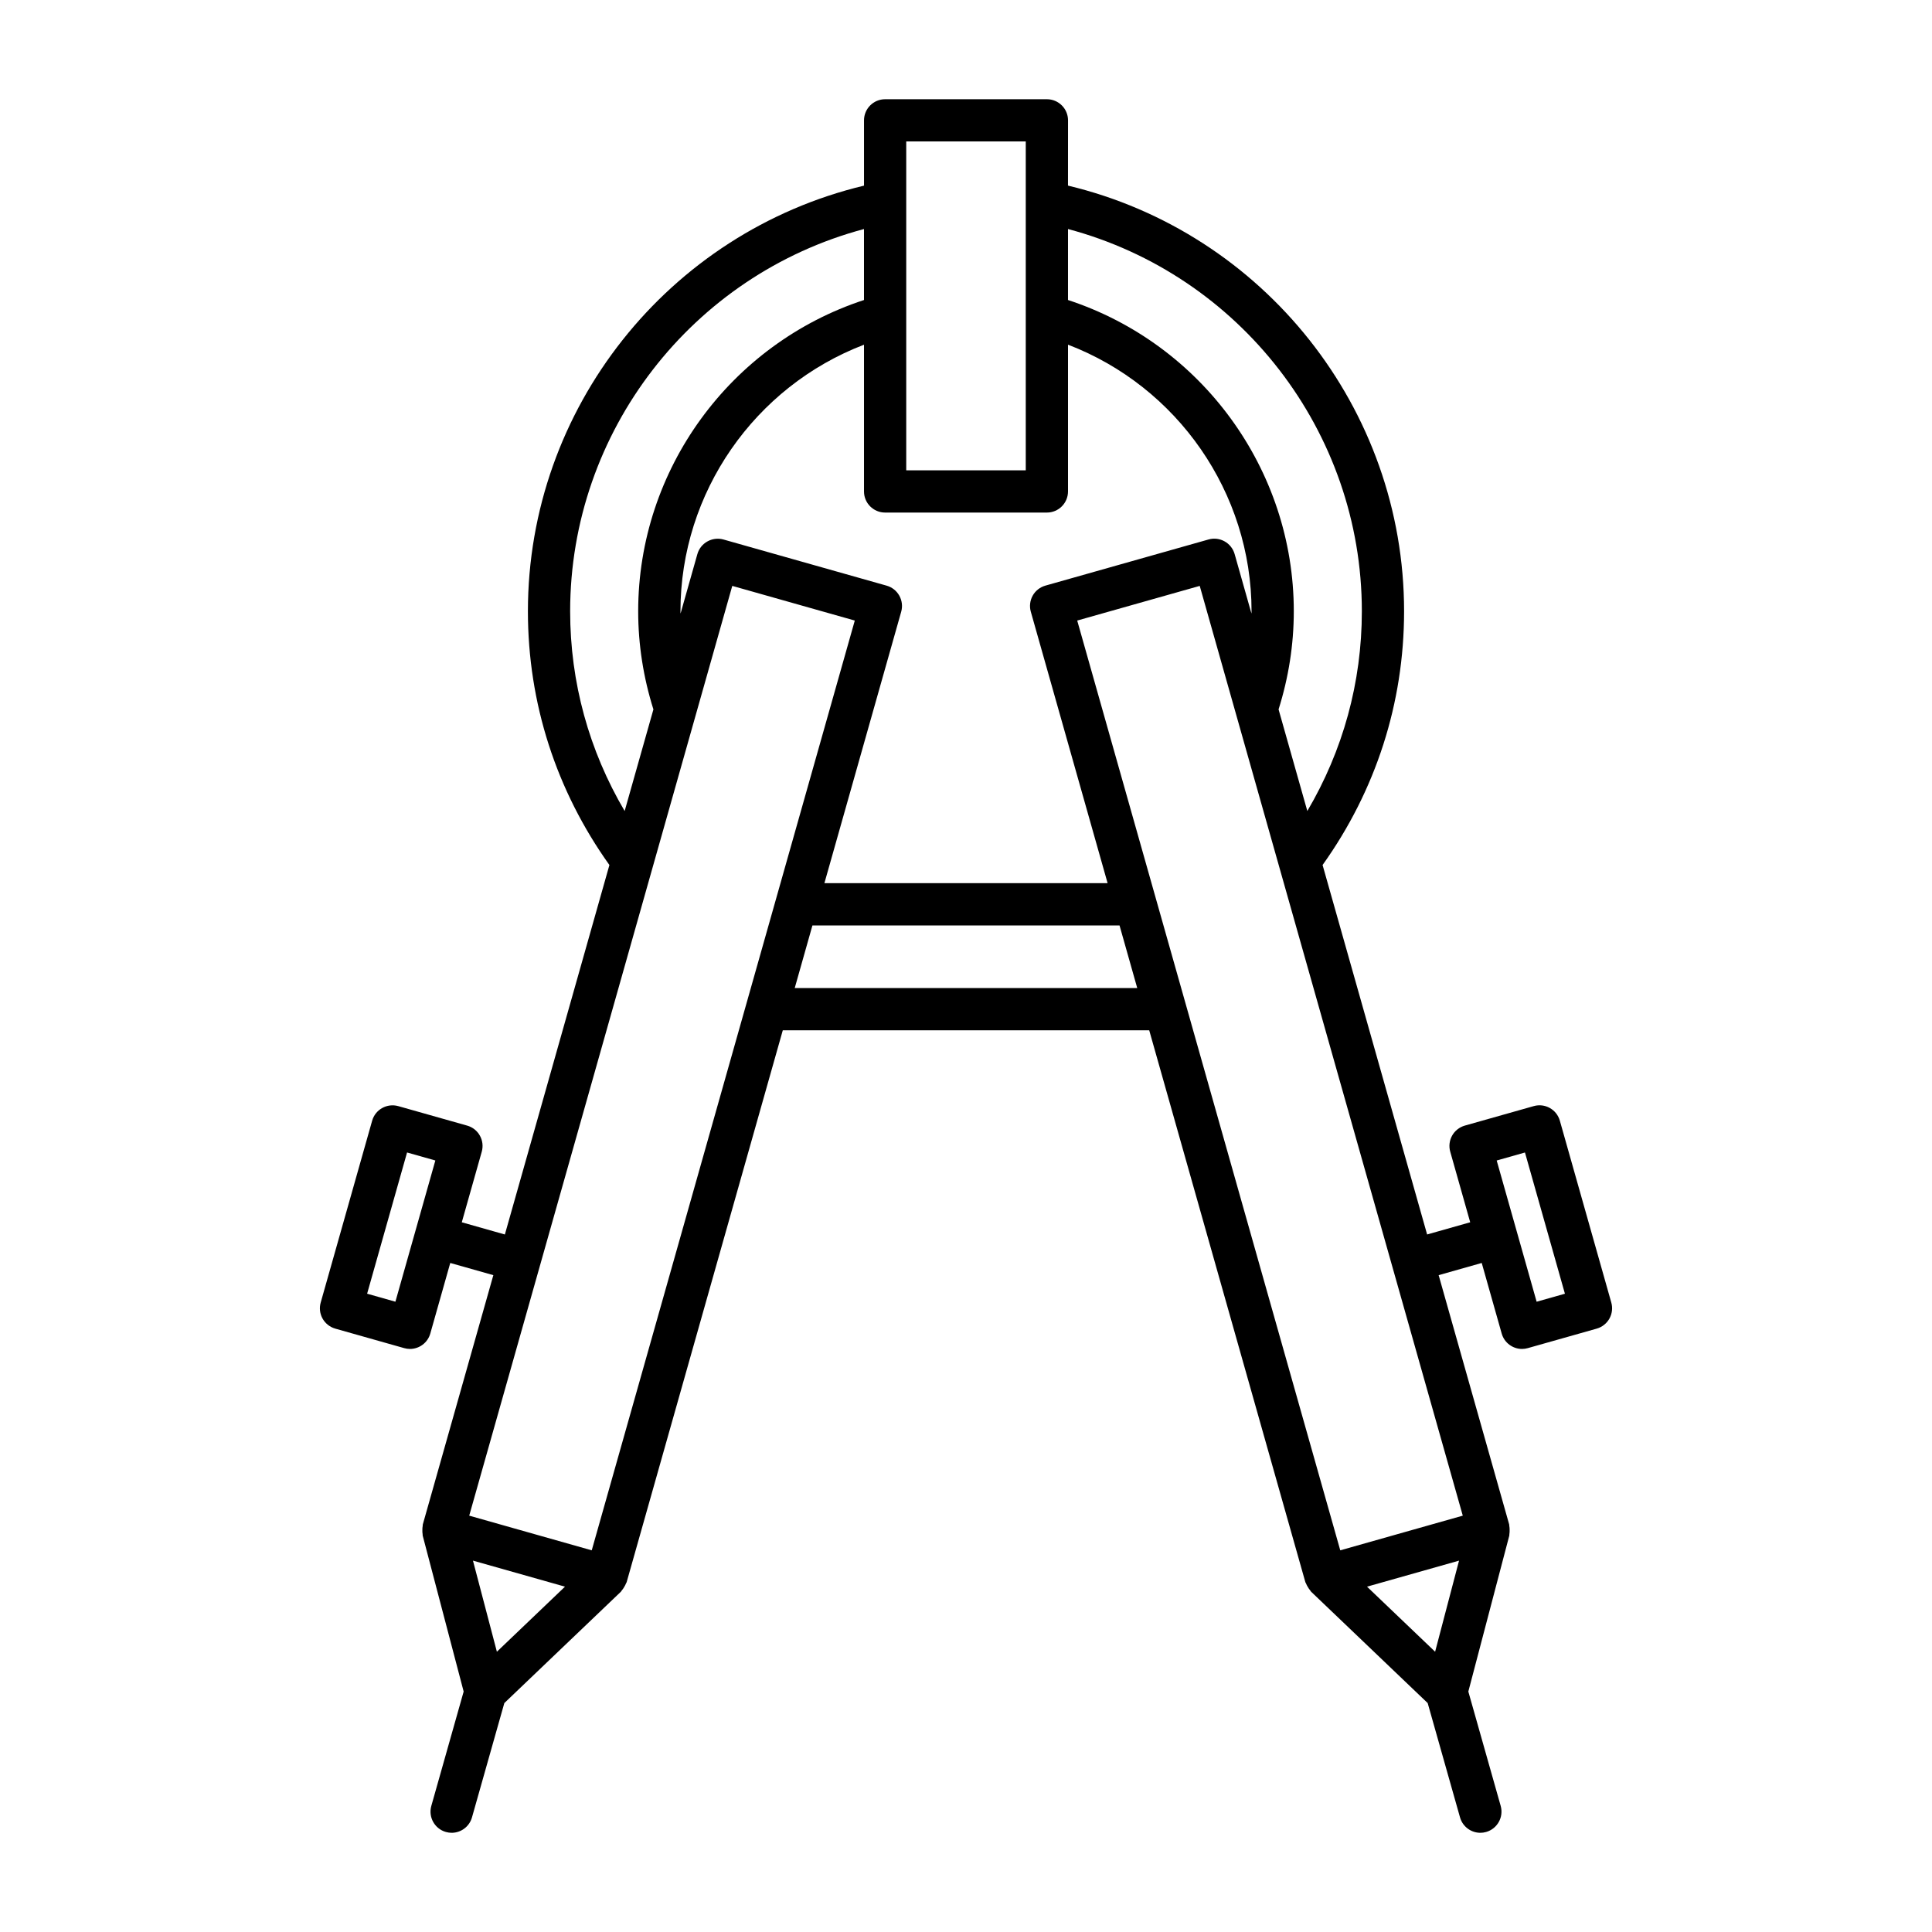
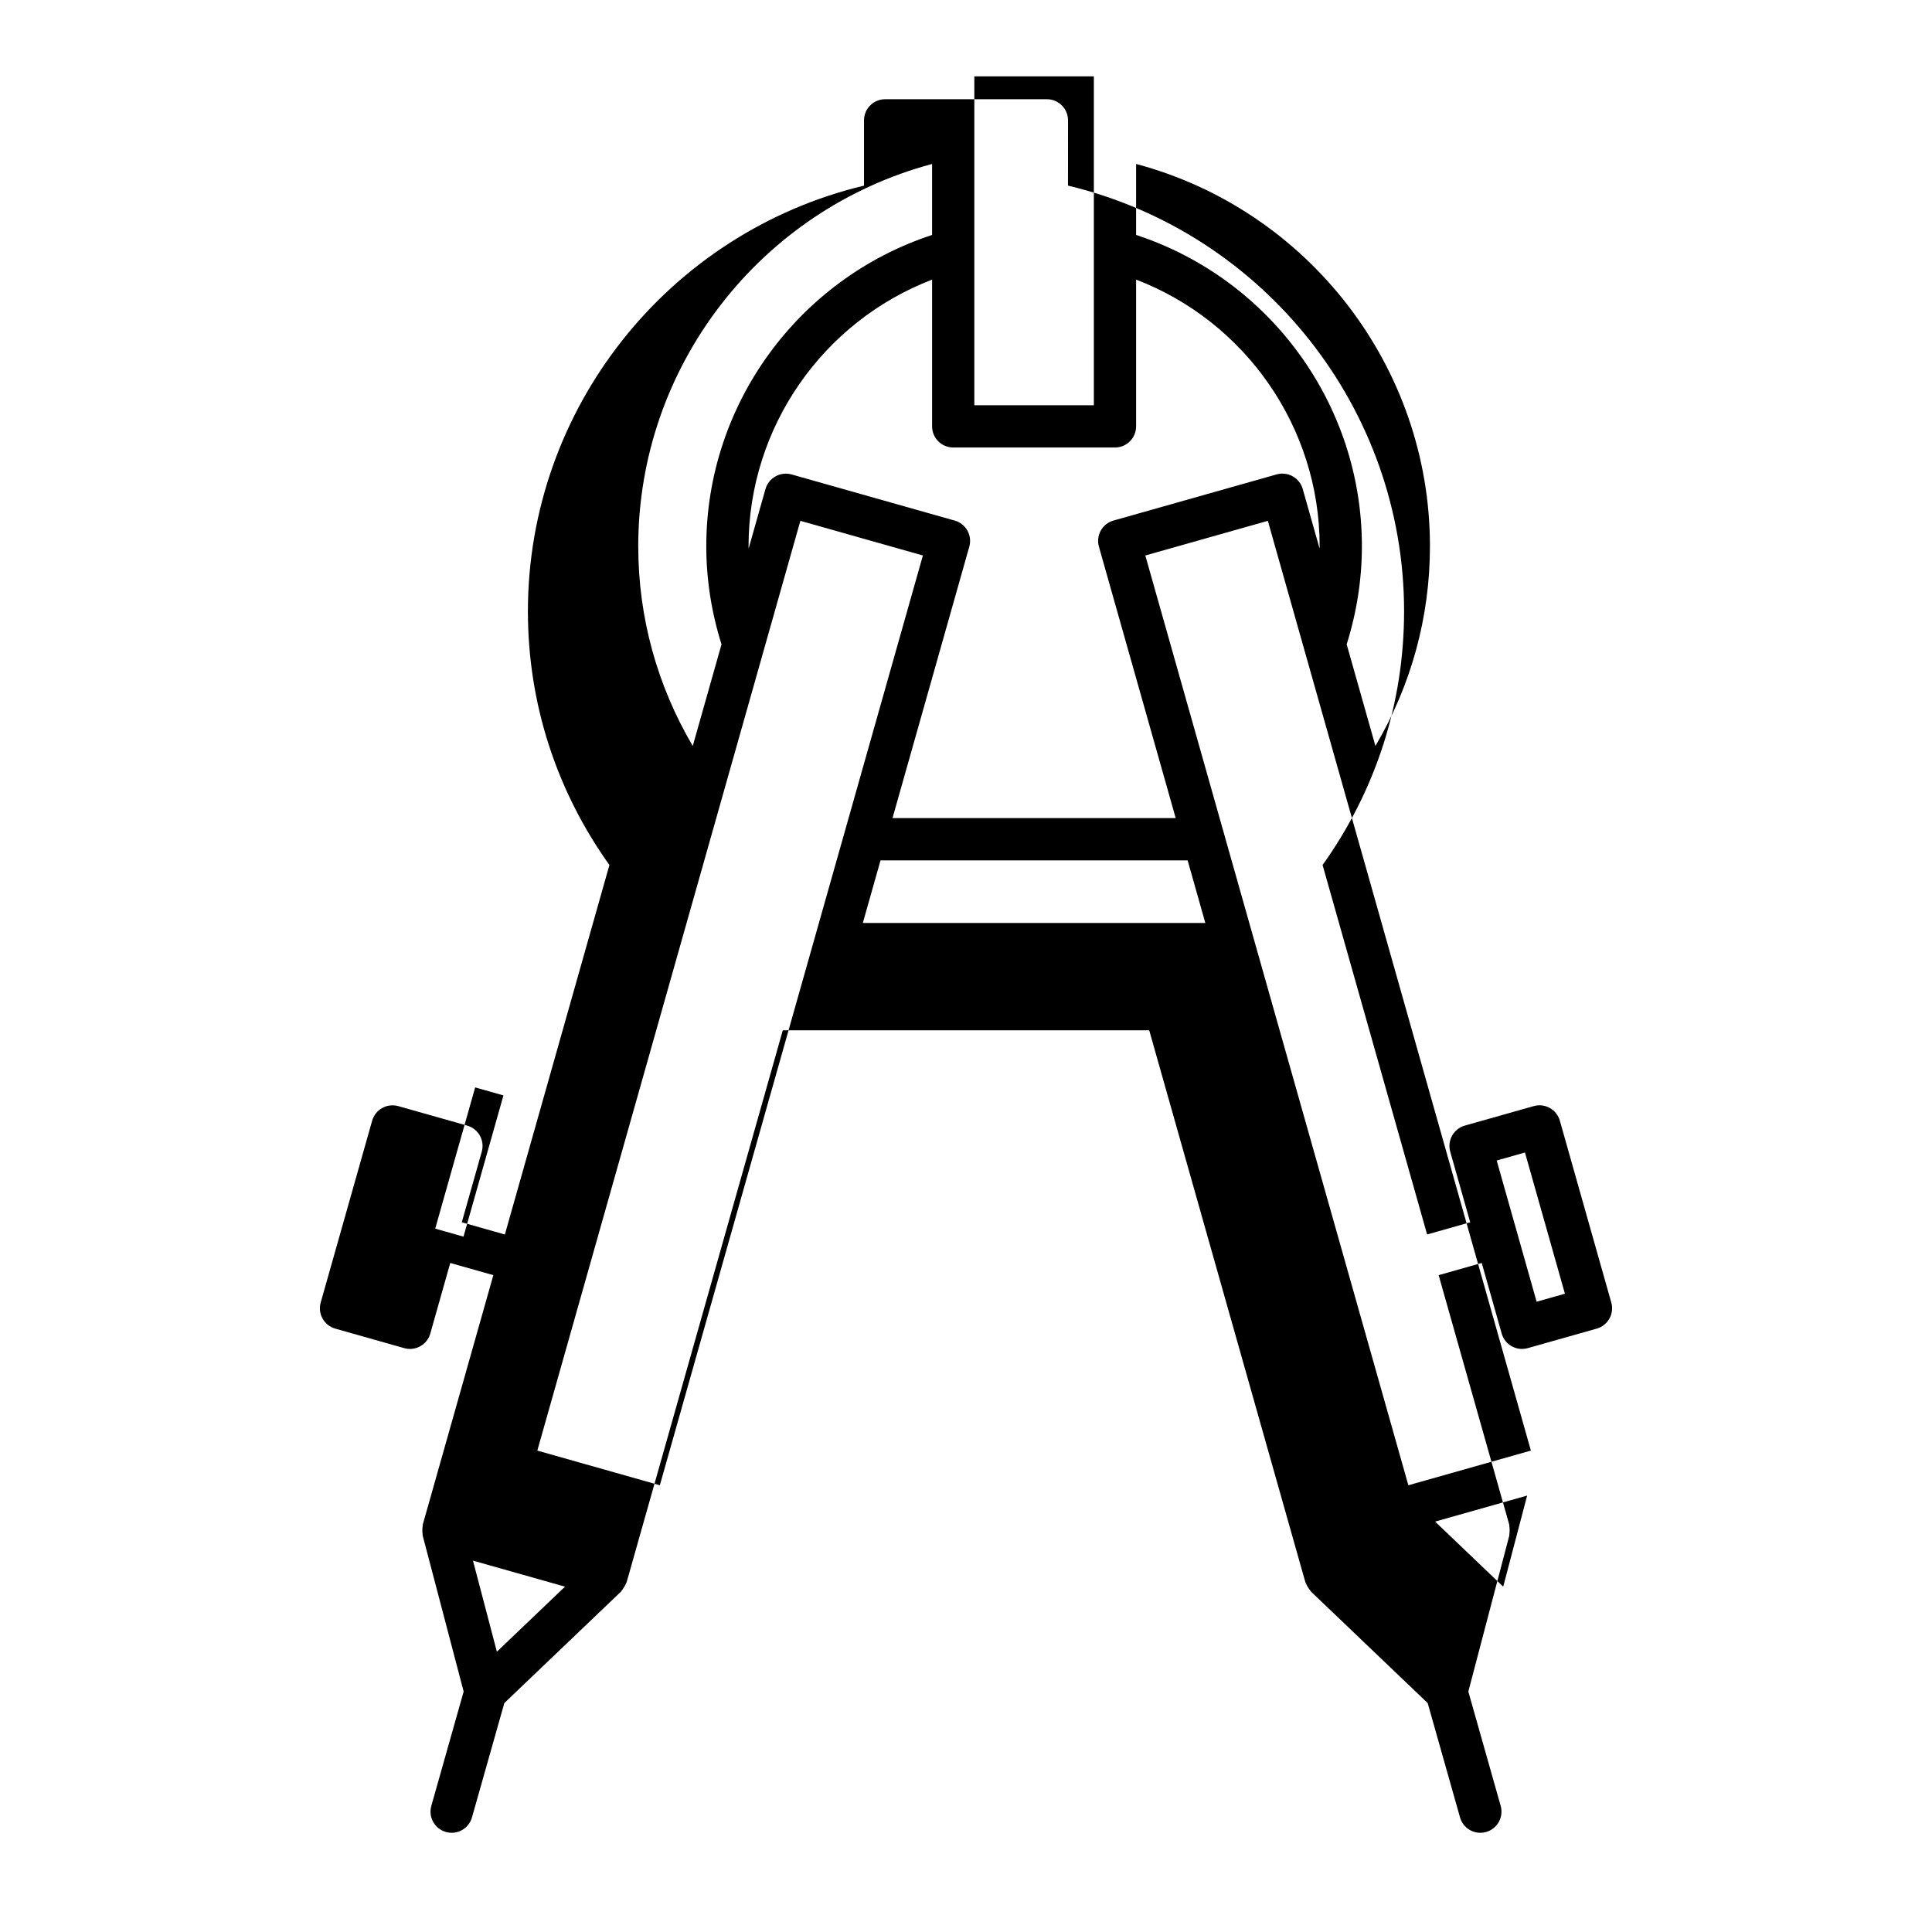
<svg xmlns="http://www.w3.org/2000/svg" fill="#000000" width="800px" height="800px" version="1.1" viewBox="144 144 512 512">
-   <path d="m232.85 496.1 18.27 5.168c0.512 0.141 1.023 0.215 1.527 0.215 2.441 0 4.684-1.613 5.383-4.074l5.293-18.711 11.418 3.231-18.695 66.074c-0.035 0.121-0.004 0.242-0.027 0.363-0.078 0.363-0.078 0.727-0.086 1.102-0.004 0.383-0.008 0.754 0.066 1.121 0.023 0.121-0.012 0.238 0.02 0.359l10.855 41.328-8.57 30.305c-0.844 2.977 0.887 6.07 3.863 6.914 0.512 0.141 1.023 0.215 1.527 0.215 2.441 0 4.684-1.609 5.383-4.074l8.574-30.305 30.895-29.516c0.098-0.094 0.133-0.223 0.223-0.32 0.254-0.281 0.445-0.59 0.637-0.914 0.188-0.316 0.371-0.621 0.492-0.961 0.043-0.117 0.133-0.207 0.168-0.328l41.379-146.25h97.109l41.379 146.25c0.035 0.121 0.125 0.211 0.168 0.328 0.121 0.34 0.305 0.645 0.492 0.961 0.195 0.324 0.383 0.637 0.637 0.914 0.09 0.098 0.125 0.227 0.223 0.32l30.895 29.516 8.574 30.305c0.699 2.465 2.945 4.074 5.383 4.074 0.504 0 1.016-0.07 1.527-0.215 2.973-0.844 4.703-3.938 3.863-6.914l-8.574-30.305 10.855-41.328c0.031-0.121-0.004-0.238 0.02-0.359 0.074-0.371 0.066-0.738 0.066-1.121-0.004-0.379-0.004-0.738-0.086-1.102-0.027-0.121 0.008-0.242-0.027-0.363l-18.695-66.074 11.418-3.231 5.293 18.711c0.699 2.465 2.945 4.074 5.383 4.074 0.504 0 1.016-0.07 1.527-0.215l18.27-5.168c1.426-0.406 2.637-1.359 3.363-2.656 0.723-1.297 0.906-2.828 0.5-4.254l-13.637-48.199c-0.848-2.973-3.93-4.707-6.914-3.863l-18.27 5.168c-1.426 0.406-2.637 1.359-3.363 2.656-0.723 1.297-0.906 2.828-0.5 4.254l5.293 18.711-11.418 3.231-27.703-97.914c14.094-19.738 21.598-42.902 21.598-67.246 0-53.738-37.211-100.39-89.07-112.8l0.012-17.293c0-3.09-2.508-5.598-5.598-5.598h-42.871c-3.09 0-5.598 2.508-5.598 5.598v17.301c-51.859 12.418-89.07 59.062-89.07 112.8 0 24.344 7.504 47.508 21.598 67.242l-27.703 97.914-11.418-3.231 5.293-18.711c0.406-1.43 0.223-2.961-0.5-4.254-0.723-1.297-1.934-2.254-3.363-2.656l-18.27-5.168c-2.973-0.824-6.066 0.887-6.914 3.863l-13.637 48.199c-0.406 1.43-0.223 2.961 0.5 4.254 0.73 1.293 1.941 2.25 3.367 2.652zm315.28-46.676 10.59 37.426-7.496 2.121-5.293-18.715-5.293-18.711zm-272.45 132.3-6.34-24.141 24.387 6.898zm78.93-175.88 4.691-16.59h81.387l4.691 16.59zm169.71 175.88-18.047-17.242 24.387-6.898zm7.332-36.059-32.469 9.188-69.711-246.4 32.469-9.184zm-104.62-340.97c45.496 12.133 77.871 53.637 77.871 101.29 0 18.855-5.012 36.922-14.449 52.941l-7.621-26.93c2.644-8.402 4.035-17.133 4.035-26.008 0-37.582-24.414-70.859-59.84-82.484zm-42.871-23.211h31.676v87.156h-31.676zm-5.598 98.352h42.871c3.09 0 5.598-2.508 5.598-5.598v-38.895c28.969 11.105 48.641 39.148 48.641 70.645 0 0.203-0.023 0.406-0.023 0.609l-4.461-15.766c-0.848-2.973-3.945-4.703-6.91-3.863l-43.242 12.23c-1.43 0.406-2.641 1.359-3.363 2.656s-0.906 2.828-0.5 4.254l20.352 71.938-75.051 0.008 20.352-71.938c0.406-1.43 0.223-2.961-0.5-4.254-0.723-1.297-1.934-2.254-3.363-2.656l-43.242-12.23c-2.957-0.82-6.066 0.891-6.91 3.863l-4.461 15.766c0-0.203-0.023-0.406-0.023-0.609 0-31.496 19.676-59.539 48.641-70.645v38.895c0 3.086 2.508 5.59 5.598 5.59zm-83.469 26.152c0-47.656 32.379-89.16 77.871-101.29v18.809c-35.422 11.625-59.84 44.902-59.84 82.484 0 8.875 1.391 17.605 4.035 26.008l-7.621 26.934c-9.434-16.016-14.445-34.082-14.445-52.941zm42.965-6.719 32.469 9.184-69.711 246.4-32.469-9.188zm-86.184 150.15 7.496 2.121-5.293 18.711-5.293 18.715-7.496-2.121z" />
+   <path d="m232.85 496.1 18.27 5.168c0.512 0.141 1.023 0.215 1.527 0.215 2.441 0 4.684-1.613 5.383-4.074l5.293-18.711 11.418 3.231-18.695 66.074c-0.035 0.121-0.004 0.242-0.027 0.363-0.078 0.363-0.078 0.727-0.086 1.102-0.004 0.383-0.008 0.754 0.066 1.121 0.023 0.121-0.012 0.238 0.02 0.359l10.855 41.328-8.57 30.305c-0.844 2.977 0.887 6.07 3.863 6.914 0.512 0.141 1.023 0.215 1.527 0.215 2.441 0 4.684-1.609 5.383-4.074l8.574-30.305 30.895-29.516c0.098-0.094 0.133-0.223 0.223-0.32 0.254-0.281 0.445-0.59 0.637-0.914 0.188-0.316 0.371-0.621 0.492-0.961 0.043-0.117 0.133-0.207 0.168-0.328l41.379-146.25h97.109l41.379 146.25c0.035 0.121 0.125 0.211 0.168 0.328 0.121 0.34 0.305 0.645 0.492 0.961 0.195 0.324 0.383 0.637 0.637 0.914 0.09 0.098 0.125 0.227 0.223 0.32l30.895 29.516 8.574 30.305c0.699 2.465 2.945 4.074 5.383 4.074 0.504 0 1.016-0.07 1.527-0.215 2.973-0.844 4.703-3.938 3.863-6.914l-8.574-30.305 10.855-41.328c0.031-0.121-0.004-0.238 0.02-0.359 0.074-0.371 0.066-0.738 0.066-1.121-0.004-0.379-0.004-0.738-0.086-1.102-0.027-0.121 0.008-0.242-0.027-0.363l-18.695-66.074 11.418-3.231 5.293 18.711c0.699 2.465 2.945 4.074 5.383 4.074 0.504 0 1.016-0.07 1.527-0.215l18.27-5.168c1.426-0.406 2.637-1.359 3.363-2.656 0.723-1.297 0.906-2.828 0.5-4.254l-13.637-48.199c-0.848-2.973-3.93-4.707-6.914-3.863l-18.27 5.168c-1.426 0.406-2.637 1.359-3.363 2.656-0.723 1.297-0.906 2.828-0.5 4.254l5.293 18.711-11.418 3.231-27.703-97.914c14.094-19.738 21.598-42.902 21.598-67.246 0-53.738-37.211-100.39-89.07-112.8l0.012-17.293c0-3.09-2.508-5.598-5.598-5.598h-42.871c-3.09 0-5.598 2.508-5.598 5.598v17.301c-51.859 12.418-89.07 59.062-89.07 112.8 0 24.344 7.504 47.508 21.598 67.242l-27.703 97.914-11.418-3.231 5.293-18.711c0.406-1.43 0.223-2.961-0.5-4.254-0.723-1.297-1.934-2.254-3.363-2.656l-18.27-5.168c-2.973-0.824-6.066 0.887-6.914 3.863l-13.637 48.199c-0.406 1.43-0.223 2.961 0.5 4.254 0.73 1.293 1.941 2.25 3.367 2.652zm315.28-46.676 10.59 37.426-7.496 2.121-5.293-18.715-5.293-18.711zm-272.45 132.3-6.34-24.141 24.387 6.898m78.93-175.88 4.691-16.59h81.387l4.691 16.59zm169.71 175.88-18.047-17.242 24.387-6.898zm7.332-36.059-32.469 9.188-69.711-246.4 32.469-9.184zm-104.62-340.97c45.496 12.133 77.871 53.637 77.871 101.29 0 18.855-5.012 36.922-14.449 52.941l-7.621-26.93c2.644-8.402 4.035-17.133 4.035-26.008 0-37.582-24.414-70.859-59.84-82.484zm-42.871-23.211h31.676v87.156h-31.676zm-5.598 98.352h42.871c3.09 0 5.598-2.508 5.598-5.598v-38.895c28.969 11.105 48.641 39.148 48.641 70.645 0 0.203-0.023 0.406-0.023 0.609l-4.461-15.766c-0.848-2.973-3.945-4.703-6.91-3.863l-43.242 12.23c-1.43 0.406-2.641 1.359-3.363 2.656s-0.906 2.828-0.5 4.254l20.352 71.938-75.051 0.008 20.352-71.938c0.406-1.43 0.223-2.961-0.5-4.254-0.723-1.297-1.934-2.254-3.363-2.656l-43.242-12.23c-2.957-0.82-6.066 0.891-6.91 3.863l-4.461 15.766c0-0.203-0.023-0.406-0.023-0.609 0-31.496 19.676-59.539 48.641-70.645v38.895c0 3.086 2.508 5.59 5.598 5.59zm-83.469 26.152c0-47.656 32.379-89.16 77.871-101.29v18.809c-35.422 11.625-59.84 44.902-59.84 82.484 0 8.875 1.391 17.605 4.035 26.008l-7.621 26.934c-9.434-16.016-14.445-34.082-14.445-52.941zm42.965-6.719 32.469 9.184-69.711 246.4-32.469-9.188zm-86.184 150.15 7.496 2.121-5.293 18.711-5.293 18.715-7.496-2.121z" />
</svg>